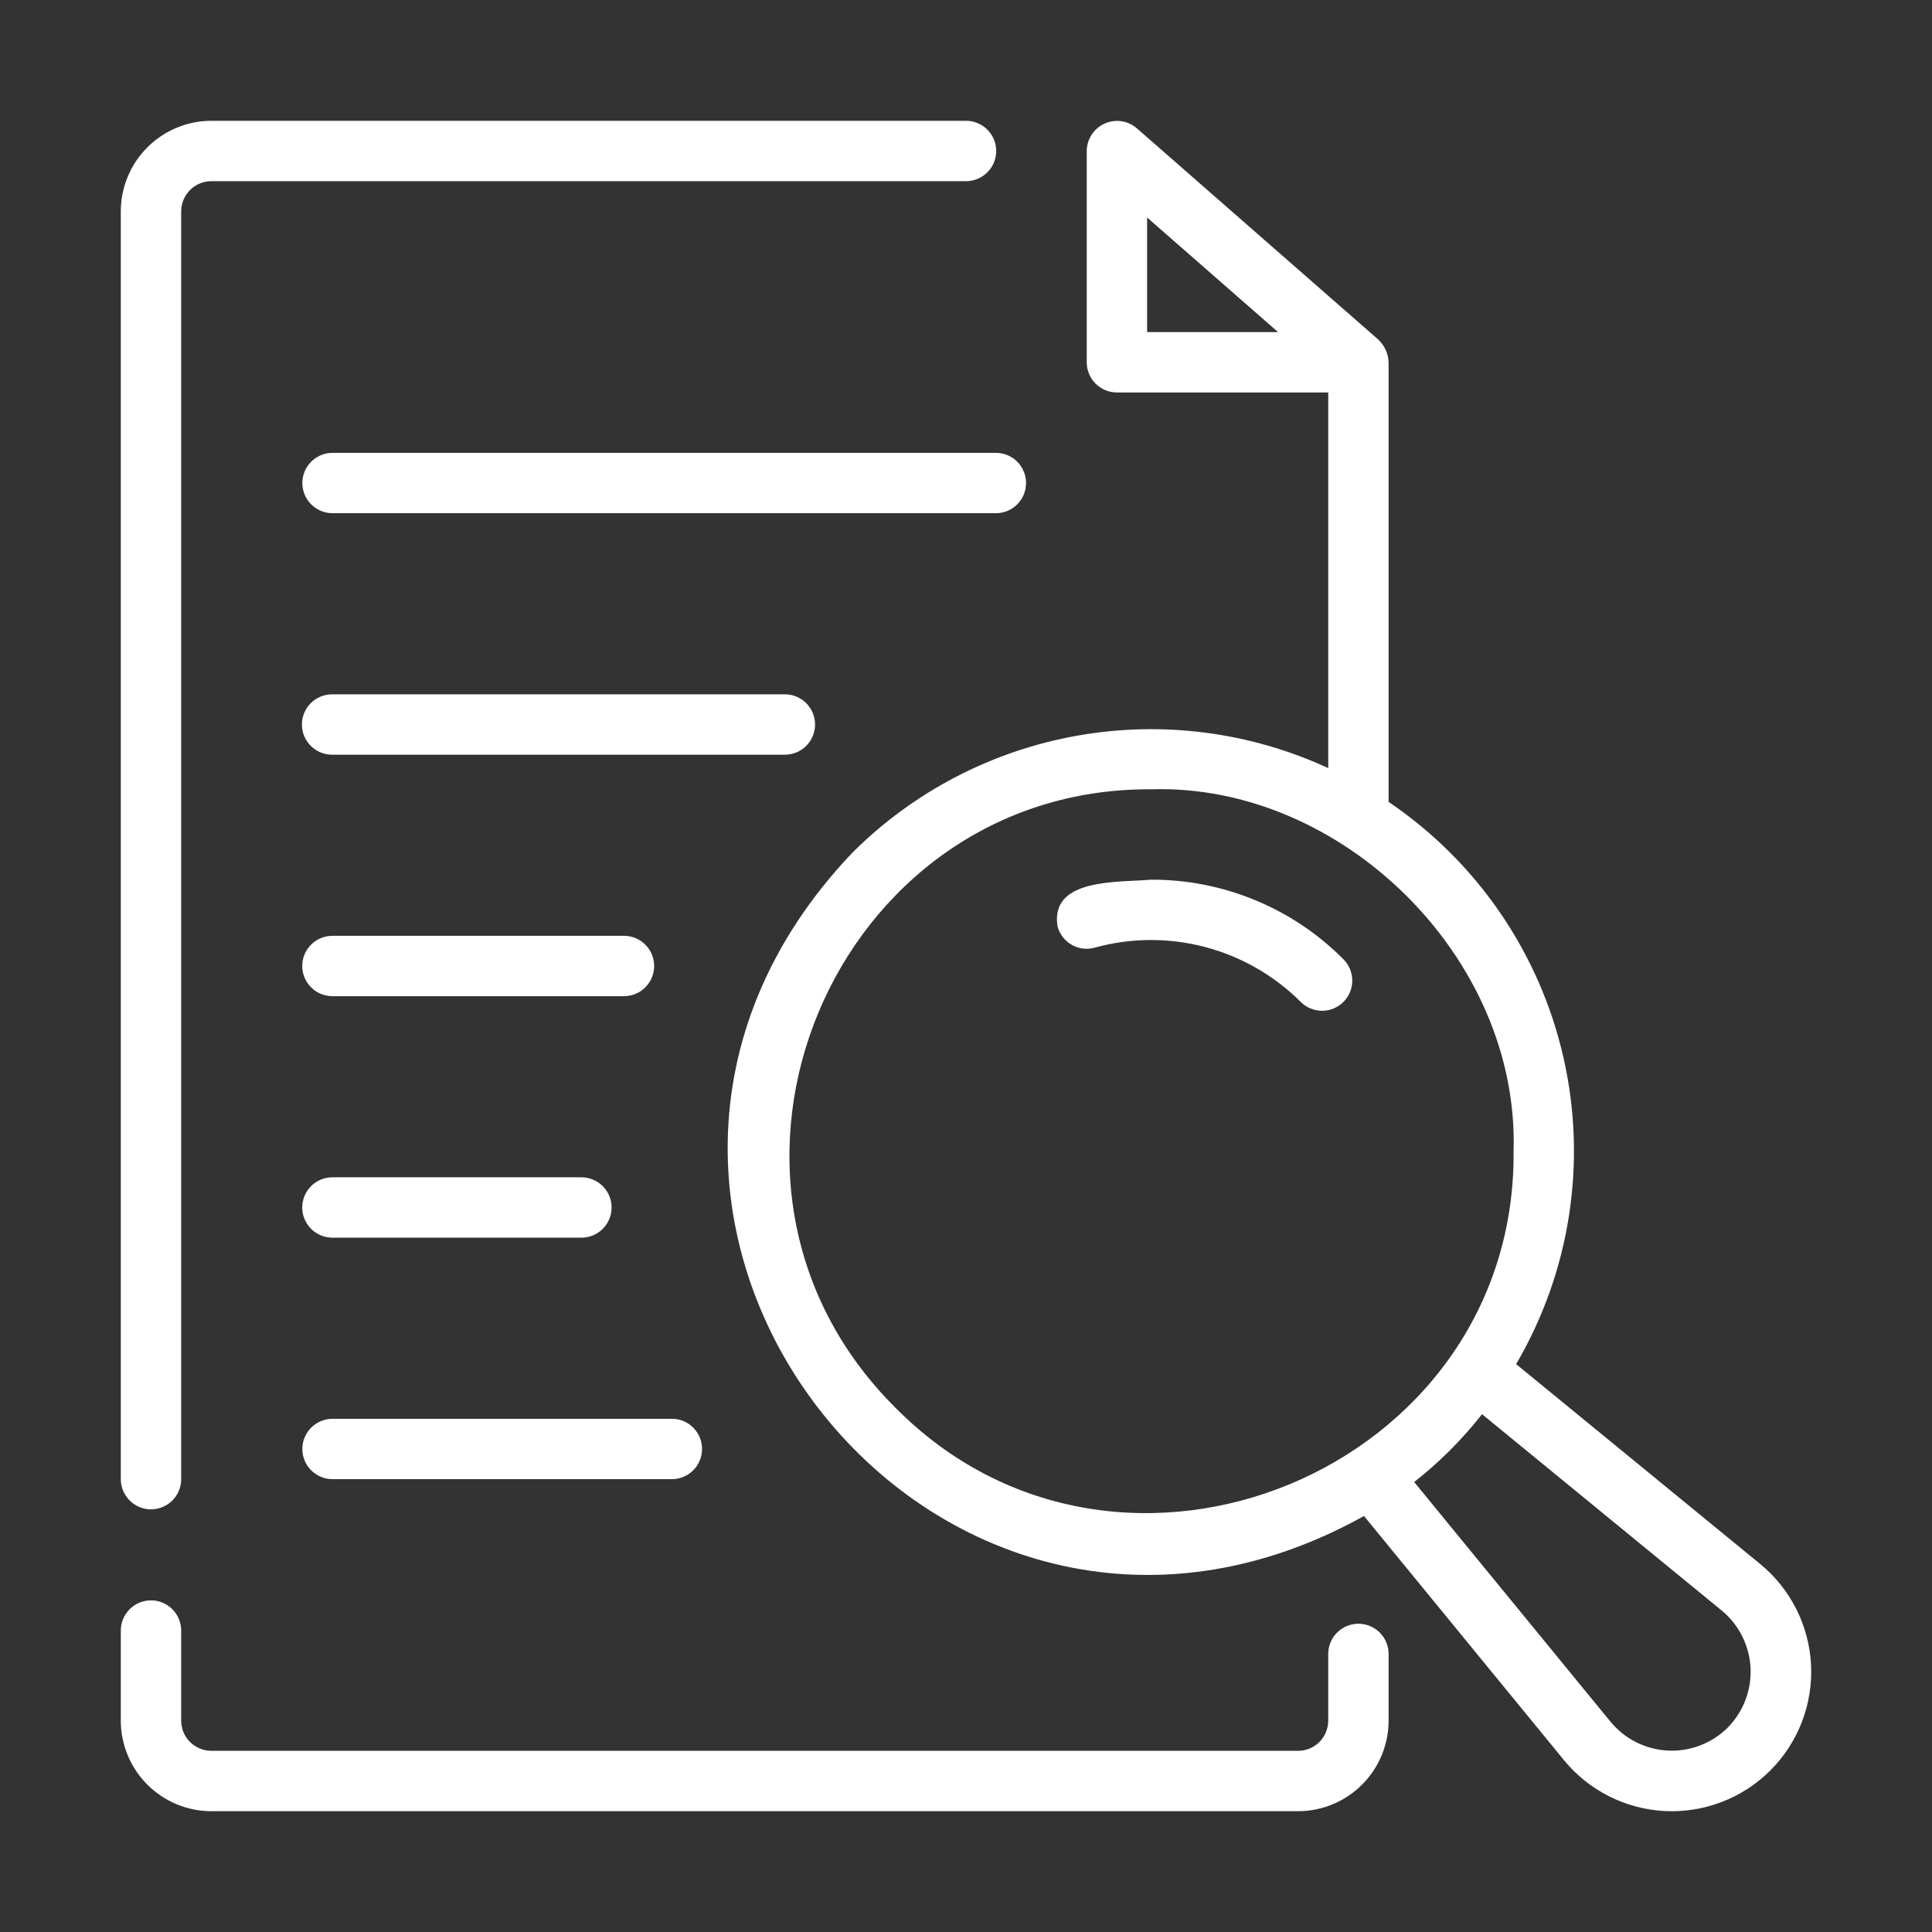
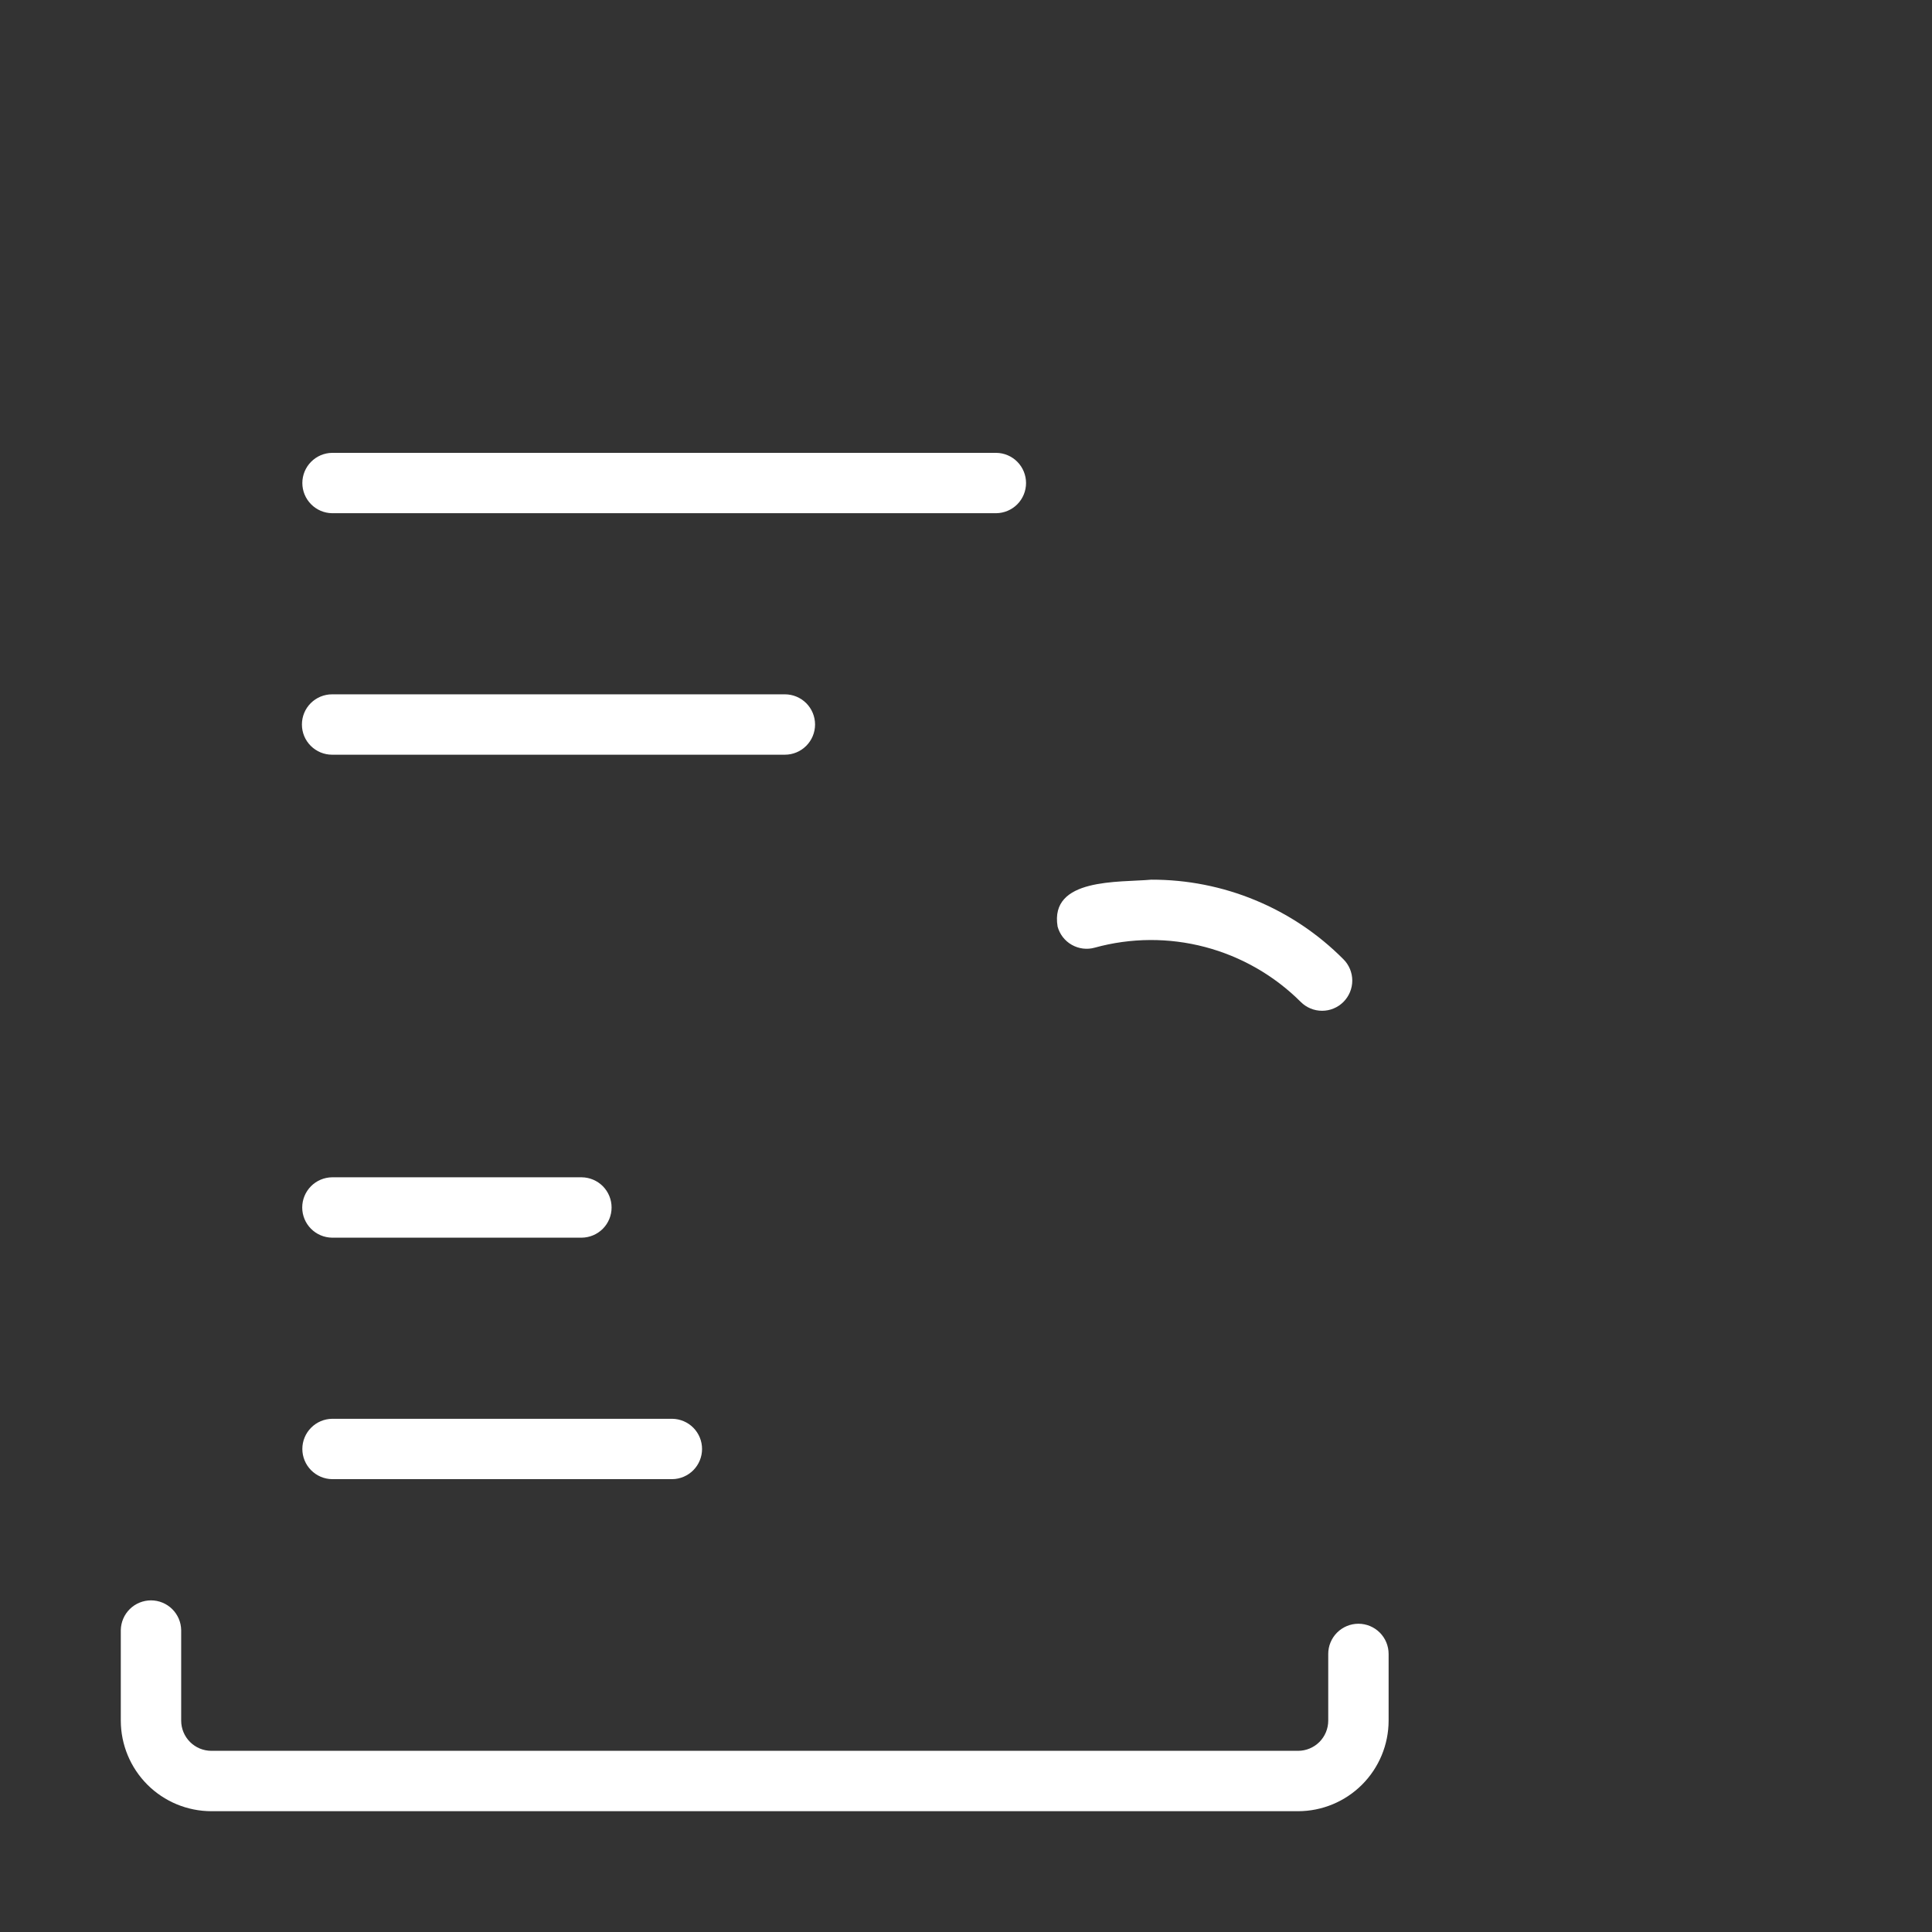
<svg xmlns="http://www.w3.org/2000/svg" width="63" height="63" viewBox="0 0 63 63" fill="none">
  <rect x="0" y="0" width="63" height="63" fill="#333333" stroke="none" />
-   <path d="M4.924 49.218C5.053 49.218 5.181 49.192 5.3 49.143C5.42 49.093 5.528 49.021 5.62 48.929C5.711 48.838 5.784 48.73 5.833 48.61C5.883 48.491 5.908 48.363 5.908 48.233V6.892C5.908 6.631 6.012 6.381 6.197 6.196C6.381 6.012 6.631 5.908 6.892 5.908H31.5C31.63 5.908 31.758 5.882 31.877 5.833C31.996 5.783 32.105 5.711 32.196 5.619C32.288 5.528 32.36 5.42 32.41 5.3C32.459 5.181 32.485 5.053 32.485 4.923C32.485 4.794 32.459 4.666 32.41 4.547C32.36 4.427 32.288 4.319 32.196 4.227C32.105 4.136 31.996 4.063 31.877 4.014C31.758 3.965 31.63 3.939 31.5 3.939H6.892C6.109 3.94 5.359 4.251 4.805 4.805C4.252 5.359 3.94 6.109 3.939 6.892V48.233C3.939 48.363 3.965 48.491 4.014 48.61C4.064 48.73 4.136 48.838 4.228 48.929C4.319 49.021 4.428 49.093 4.547 49.143C4.666 49.192 4.794 49.218 4.924 49.218Z" fill="white" />
  <path d="M44.297 52.948C44.167 52.948 44.039 52.974 43.92 53.023C43.8 53.073 43.692 53.145 43.6 53.237C43.509 53.328 43.436 53.437 43.387 53.556C43.337 53.675 43.312 53.803 43.312 53.933V56.108C43.312 56.369 43.208 56.619 43.024 56.804C42.839 56.988 42.589 57.092 42.328 57.092H6.892C6.631 57.092 6.381 56.988 6.197 56.804C6.012 56.619 5.908 56.369 5.908 56.108V53.155C5.904 52.897 5.798 52.65 5.614 52.469C5.43 52.288 5.182 52.186 4.924 52.186C4.665 52.186 4.417 52.288 4.233 52.469C4.049 52.65 3.944 52.897 3.939 53.155V56.108C3.94 56.891 4.252 57.641 4.805 58.195C5.359 58.749 6.109 59.06 6.892 59.061H42.328C43.111 59.06 43.861 58.749 44.415 58.195C44.968 57.641 45.28 56.891 45.281 56.108V53.933C45.281 53.803 45.255 53.675 45.206 53.556C45.157 53.437 45.084 53.328 44.993 53.237C44.901 53.145 44.793 53.073 44.673 53.023C44.554 52.974 44.426 52.948 44.297 52.948Z" fill="white" />
  <path d="M37.543 28.685C36.482 28.781 34.221 28.617 34.487 30.215C34.521 30.34 34.58 30.457 34.659 30.559C34.739 30.661 34.837 30.747 34.95 30.81C35.062 30.874 35.187 30.915 35.315 30.931C35.443 30.947 35.574 30.937 35.698 30.902C36.874 30.577 38.116 30.57 39.296 30.881C40.475 31.192 41.552 31.81 42.416 32.672C42.507 32.763 42.615 32.836 42.735 32.885C42.854 32.935 42.982 32.96 43.111 32.96C43.241 32.96 43.369 32.935 43.488 32.885C43.608 32.836 43.716 32.763 43.807 32.672C43.899 32.58 43.971 32.472 44.021 32.352C44.07 32.233 44.096 32.105 44.096 31.976C44.096 31.847 44.07 31.719 44.021 31.599C43.971 31.48 43.899 31.371 43.807 31.28C42.987 30.454 42.011 29.8 40.935 29.355C39.86 28.909 38.707 28.682 37.543 28.685Z" fill="white" />
-   <path d="M57.392 50.995L49.439 44.482C51.204 41.469 51.757 37.898 50.984 34.493C50.212 31.088 48.172 28.105 45.28 26.149V11.814C45.27 11.532 45.149 11.267 44.944 11.073L37.07 4.183C36.927 4.06 36.752 3.98 36.566 3.953C36.379 3.926 36.189 3.954 36.017 4.031C35.845 4.109 35.699 4.235 35.597 4.393C35.494 4.551 35.439 4.735 35.437 4.923V11.814C35.437 12.075 35.541 12.325 35.726 12.51C35.91 12.694 36.16 12.798 36.422 12.798H43.312V25.047C40.755 23.866 37.897 23.497 35.124 23.99C32.351 24.482 29.795 25.811 27.8 27.8C16.661 39.488 30.425 57.245 44.478 49.435L50.993 57.389C51.395 57.882 51.895 58.284 52.462 58.571C53.029 58.858 53.65 59.023 54.285 59.056C54.92 59.088 55.554 58.986 56.147 58.758C56.741 58.53 57.279 58.18 57.729 57.731C58.178 57.282 58.529 56.743 58.757 56.15C58.986 55.557 59.087 54.923 59.056 54.288C59.024 53.654 58.859 53.032 58.573 52.465C58.286 51.898 57.884 51.397 57.392 50.995ZM37.406 7.093L41.676 10.829H37.406V7.093ZM29.192 45.897C21.757 38.493 27.169 25.668 37.544 25.738C43.737 25.546 49.549 31.209 49.356 37.544C49.443 47.949 36.506 53.307 29.192 45.897ZM56.337 56.337C56.081 56.59 55.776 56.788 55.44 56.916C55.104 57.045 54.744 57.102 54.385 57.084C54.026 57.066 53.674 56.973 53.352 56.811C53.031 56.649 52.747 56.422 52.518 56.145L46.115 48.327C46.938 47.681 47.68 46.938 48.327 46.115L56.147 52.521C56.424 52.75 56.65 53.034 56.811 53.355C56.972 53.677 57.065 54.028 57.083 54.387C57.1 54.746 57.043 55.105 56.915 55.44C56.786 55.776 56.59 56.081 56.337 56.337Z" fill="white" />
  <path d="M10.829 14.767C10.571 14.77 10.324 14.876 10.143 15.06C9.961 15.244 9.859 15.492 9.859 15.751C9.859 16.009 9.961 16.258 10.143 16.442C10.324 16.626 10.571 16.732 10.829 16.735H32.484C32.744 16.732 32.991 16.627 33.174 16.443C33.356 16.259 33.458 16.01 33.458 15.751C33.458 15.492 33.356 15.243 33.174 15.059C32.991 14.874 32.744 14.769 32.484 14.767L10.829 14.767Z" fill="white" />
  <path d="M26.578 23.625C26.578 23.364 26.474 23.114 26.29 22.929C26.105 22.745 25.855 22.641 25.594 22.641H10.829C10.568 22.641 10.318 22.745 10.133 22.929C9.948 23.114 9.845 23.364 9.845 23.625C9.845 23.887 9.948 24.137 10.133 24.321C10.318 24.506 10.568 24.61 10.829 24.61H25.594C25.855 24.61 26.105 24.506 26.29 24.321C26.474 24.137 26.578 23.887 26.578 23.625Z" fill="white" />
-   <path d="M10.829 32.484H20.357C20.617 32.481 20.864 32.377 21.047 32.192C21.229 32.008 21.331 31.759 21.331 31.5C21.331 31.241 21.229 30.992 21.047 30.808C20.864 30.623 20.617 30.518 20.357 30.516H10.829C10.57 30.518 10.322 30.623 10.14 30.808C9.958 30.992 9.855 31.241 9.855 31.5C9.855 31.759 9.958 32.008 10.14 32.192C10.322 32.377 10.57 32.481 10.829 32.484Z" fill="white" />
  <path d="M10.829 40.359H18.969C19.229 40.356 19.476 40.251 19.659 40.067C19.841 39.883 19.943 39.634 19.943 39.375C19.943 39.115 19.841 38.867 19.659 38.682C19.476 38.498 19.229 38.393 18.969 38.39H10.829C10.57 38.393 10.322 38.498 10.14 38.682C9.958 38.867 9.855 39.115 9.855 39.375C9.855 39.634 9.958 39.883 10.14 40.067C10.322 40.251 10.57 40.356 10.829 40.359Z" fill="white" />
  <path d="M10.829 48.233H21.923C22.181 48.23 22.428 48.124 22.61 47.94C22.791 47.756 22.893 47.508 22.893 47.249C22.893 46.99 22.791 46.742 22.61 46.558C22.428 46.374 22.181 46.269 21.923 46.265H10.829C10.571 46.269 10.324 46.374 10.143 46.558C9.961 46.742 9.859 46.99 9.859 47.249C9.859 47.508 9.961 47.756 10.143 47.94C10.324 48.124 10.571 48.23 10.829 48.233Z" fill="white" />
</svg>